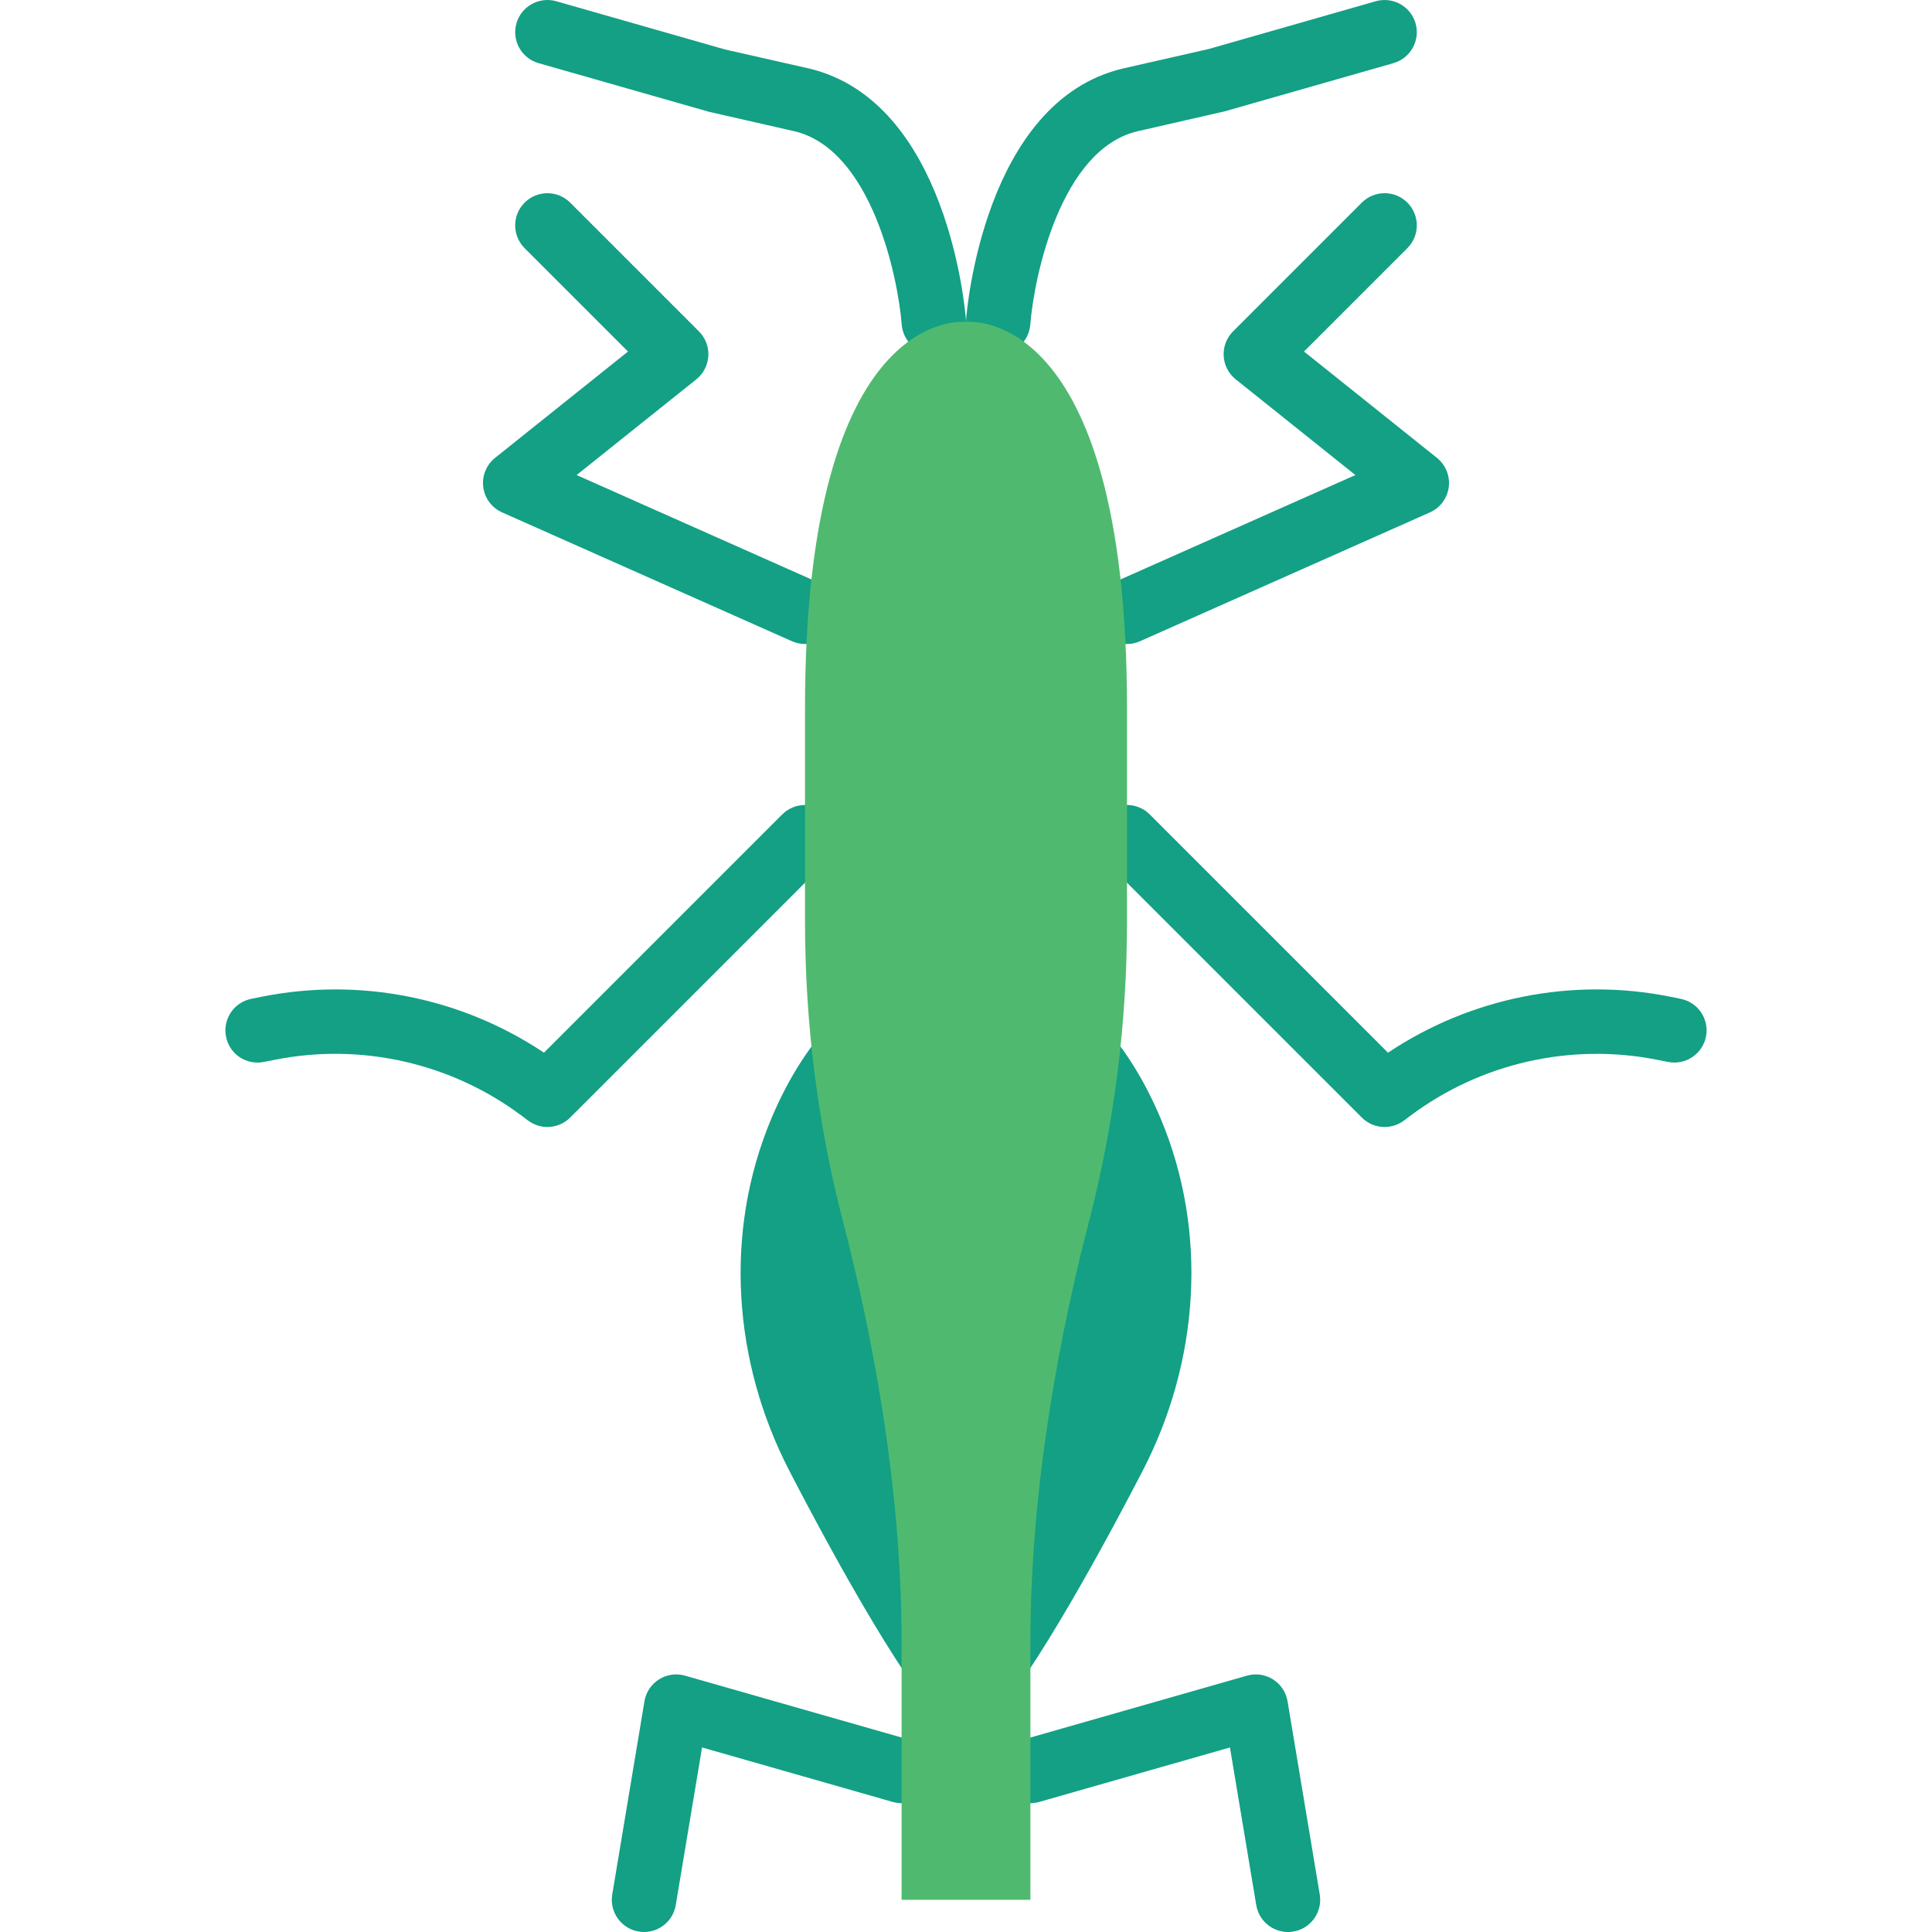
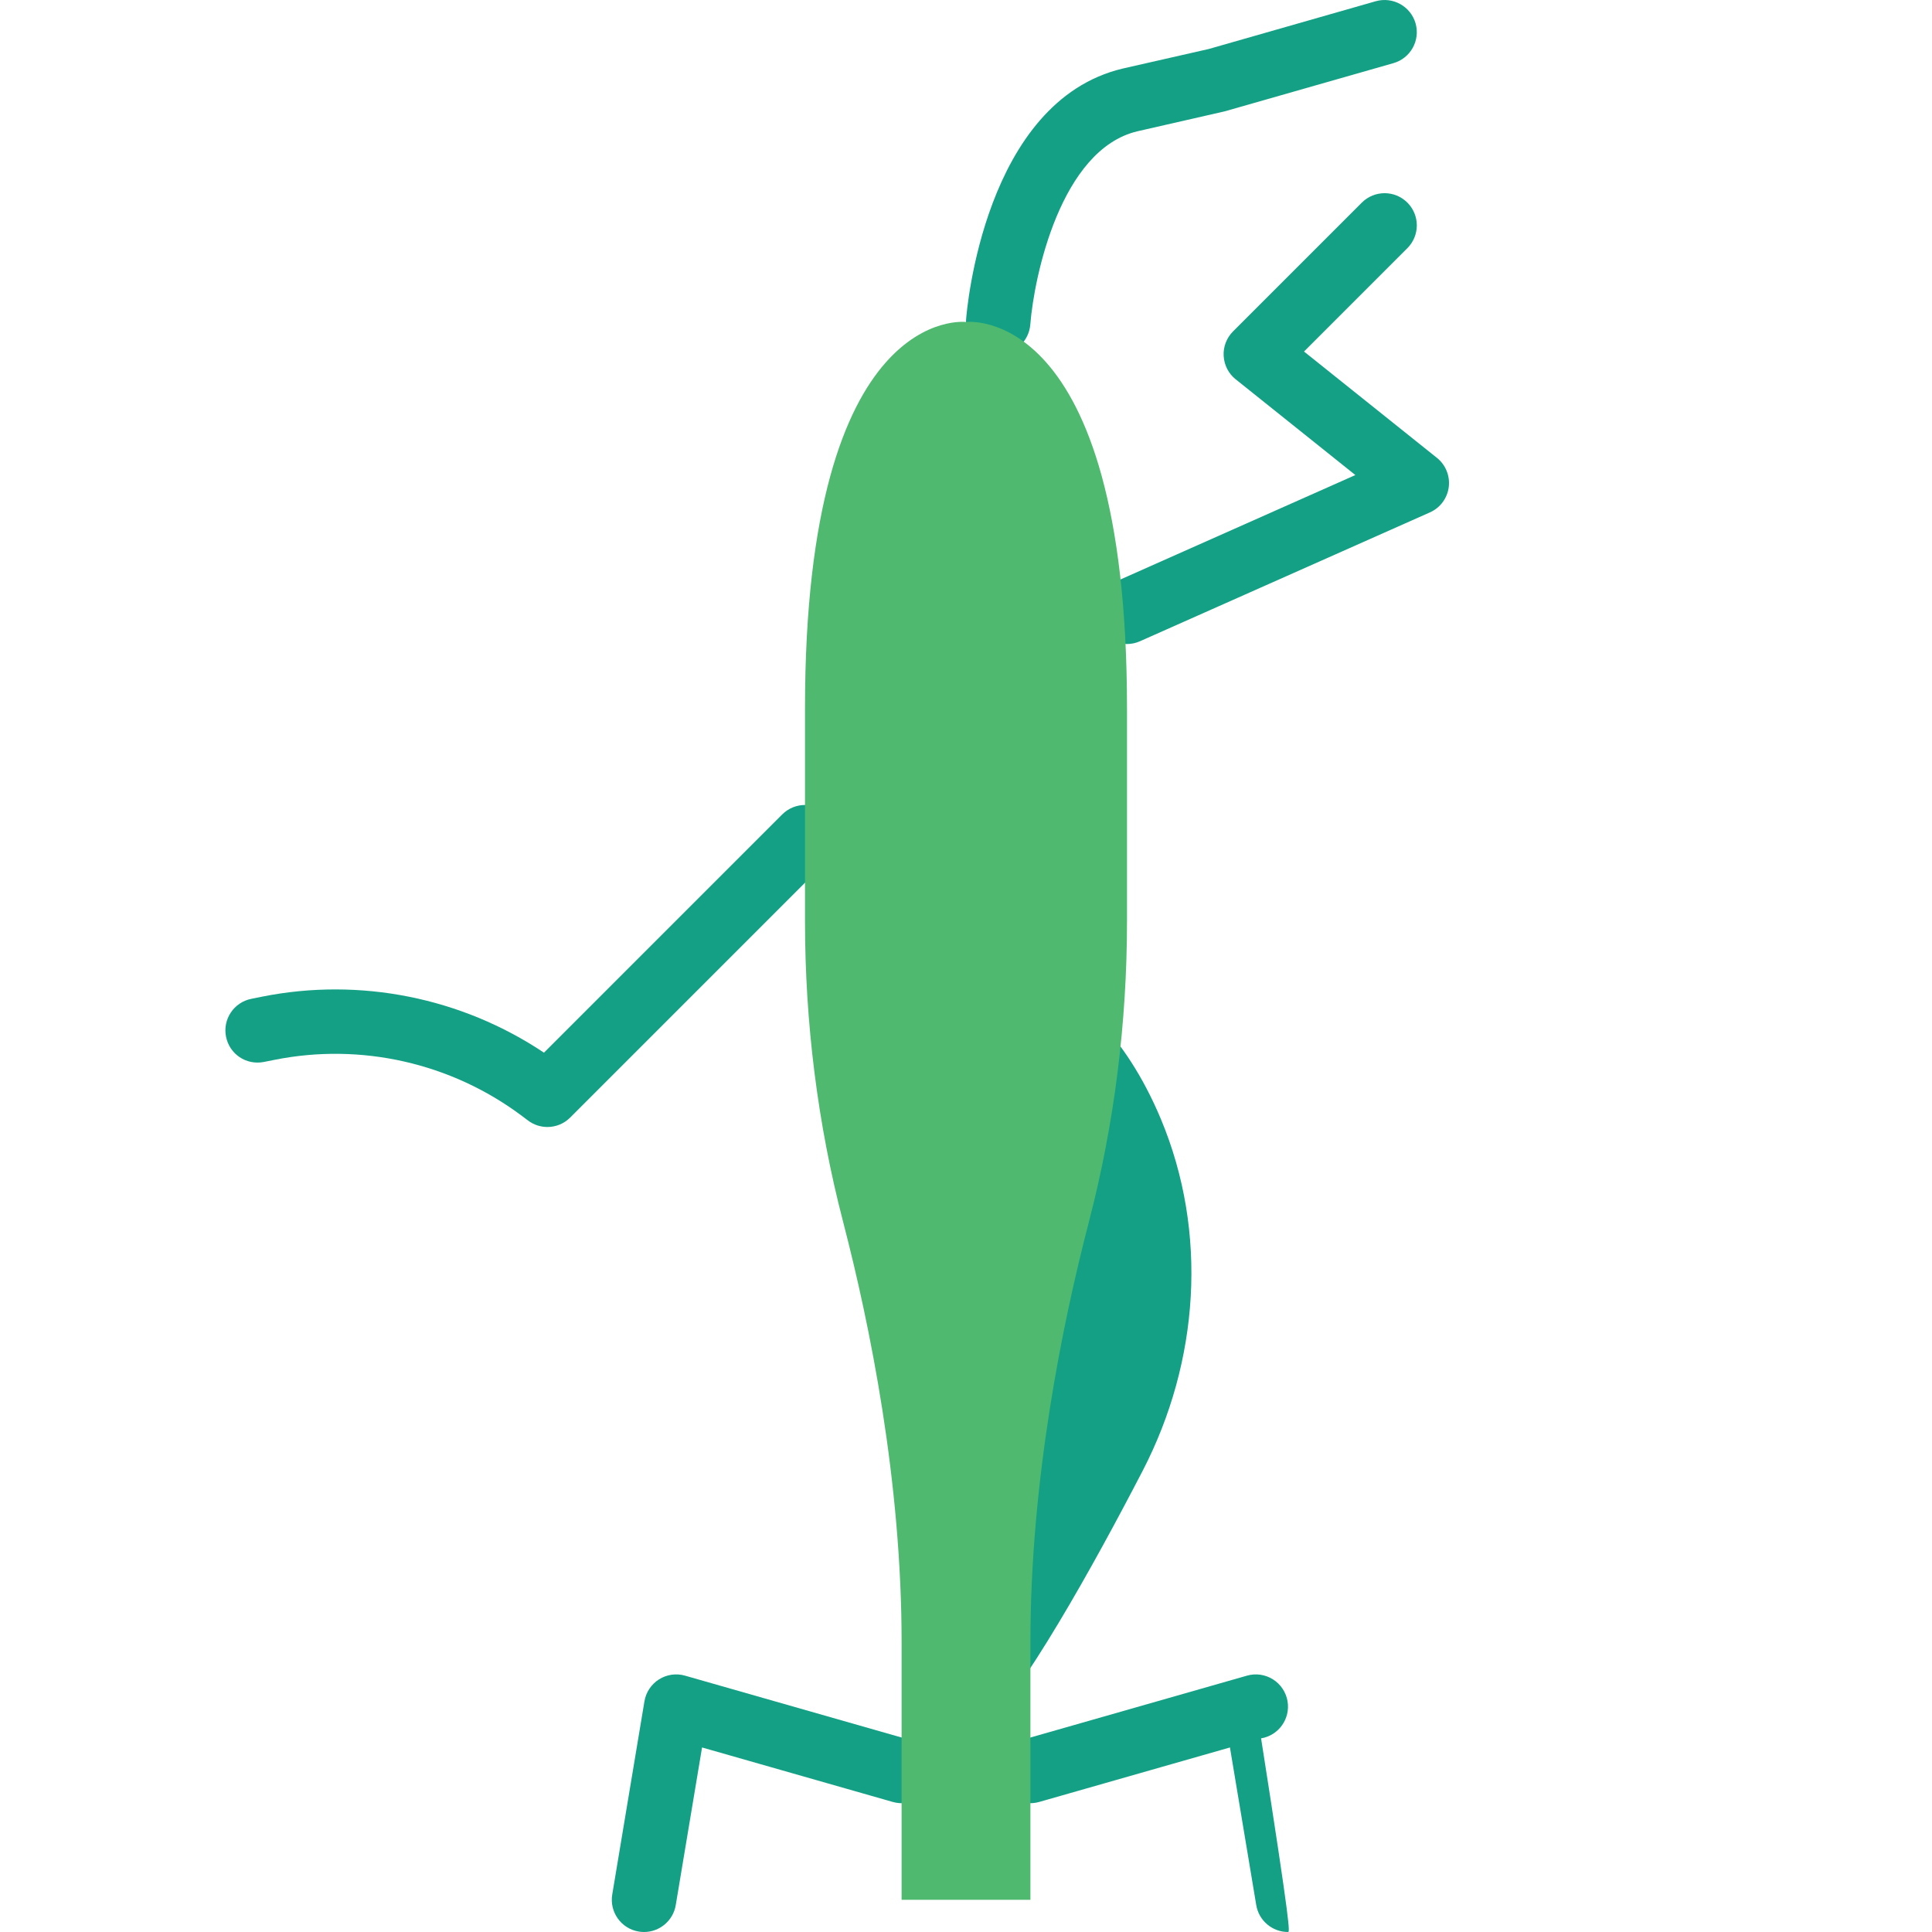
<svg xmlns="http://www.w3.org/2000/svg" height="800px" width="800px" version="1.1" id="Layer_1" viewBox="0 0 511.997 511.997" xml:space="preserve">
  <g>
    <g>
      <path style="fill:#13A085;" d="M145.065,298.664c-1.792,0-3.593-0.563-5.12-1.707l-1.63-1.229    c-18.722-14.029-42.624-19.447-65.545-14.865l-2.833,0.563c-4.685,0.922-9.122-2.074-10.035-6.69    c-0.93-4.617,2.074-9.114,6.69-10.035l2.833-0.572c25.924-5.18,52.855,0.222,74.735,14.84l63.138-63.138    c3.337-3.337,8.73-3.337,12.066,0c3.337,3.337,3.337,8.73,0,12.066l-68.267,68.267    C149.451,297.819,147.258,298.664,145.065,298.664" />
      <path style="fill:#13A085;" d="M170.674,511.997c-0.469,0-0.93-0.034-1.408-0.119c-4.651-0.768-7.791-5.171-7.014-9.822    l8.533-51.2c0.401-2.389,1.801-4.506,3.857-5.803c2.048-1.297,4.574-1.664,6.895-0.99l59.733,17.067    c4.54,1.289,7.159,6.016,5.871,10.547c-1.297,4.54-6.05,7.159-10.547,5.854l-50.543-14.438l-6.972,41.779    C178.388,509.036,174.77,511.997,170.674,511.997" />
-       <path style="fill:#13A085;" d="M213.323,170.668c-1.161,0-2.33-0.239-3.456-0.742l-76.8-34.133    c-2.731-1.212-4.617-3.746-5.001-6.707c-0.375-2.953,0.811-5.888,3.132-7.748l35.226-28.177l-27.392-27.392    c-3.337-3.337-3.337-8.738,0-12.075c3.337-3.328,8.73-3.328,12.066,0l34.133,34.133c1.715,1.724,2.628,4.087,2.483,6.511    c-0.137,2.423-1.289,4.676-3.183,6.187l-31.718,25.37l63.983,28.442c4.309,1.911,6.246,6.955,4.335,11.264    C219.715,168.774,216.6,170.668,213.323,170.668" />
-       <path style="fill:#13A085;" d="M247.457,93.86c-4.412,0-8.149-3.396-8.499-7.876c-0.99-12.604-8.03-46.379-28.459-51.209    l-22.596-5.146l-45.175-12.894c-4.54-1.297-7.159-6.016-5.871-10.547c1.297-4.54,6.05-7.142,10.547-5.862l44.732,12.783    l22.221,5.035c36.821,8.713,41.446,64.179,41.617,66.543c0.358,4.693-3.157,8.789-7.851,9.148    C247.901,93.851,247.67,93.86,247.457,93.86" />
-       <path style="fill:#13A085;" d="M366.932,298.664c-2.193,0-4.386-0.845-6.033-2.5l-68.267-68.267c-3.337-3.337-3.337-8.73,0-12.066    c3.337-3.337,8.73-3.337,12.066,0l63.138,63.138c21.879-14.618,48.819-20.028,74.735-14.84l2.833,0.572    c4.617,0.922,7.62,5.419,6.69,10.035c-0.922,4.625-5.444,7.595-10.035,6.69l-2.833-0.563    c-22.938-4.565-46.822,0.836-65.545,14.874l-1.63,1.22C370.525,298.101,368.724,298.664,366.932,298.664" />
-       <path style="fill:#13A085;" d="M341.323,511.997c-4.096,0-7.714-2.961-8.405-7.125l-6.972-41.779l-50.543,14.438    c-4.48,1.289-9.25-1.314-10.547-5.854c-1.289-4.531,1.331-9.259,5.871-10.547l59.733-17.067c2.321-0.674,4.847-0.307,6.895,0.99    c2.057,1.297,3.456,3.413,3.857,5.803l8.533,51.2c0.777,4.651-2.364,9.054-7.014,9.822    C342.254,511.963,341.793,511.997,341.323,511.997" />
+       <path style="fill:#13A085;" d="M341.323,511.997c-4.096,0-7.714-2.961-8.405-7.125l-6.972-41.779l-50.543,14.438    c-4.48,1.289-9.25-1.314-10.547-5.854c-1.289-4.531,1.331-9.259,5.871-10.547l59.733-17.067c2.321-0.674,4.847-0.307,6.895,0.99    c2.057,1.297,3.456,3.413,3.857,5.803c0.777,4.651-2.364,9.054-7.014,9.822    C342.254,511.963,341.793,511.997,341.323,511.997" />
      <path style="fill:#13A085;" d="M298.674,170.668c-3.277,0-6.391-1.894-7.808-5.069c-1.911-4.309,0.026-9.353,4.335-11.264    l63.983-28.442l-31.718-25.37c-1.894-1.51-3.046-3.763-3.183-6.187c-0.145-2.423,0.768-4.787,2.483-6.511l34.133-34.133    c3.337-3.328,8.73-3.328,12.066,0c3.337,3.337,3.337,8.738,0,12.075L345.573,93.16l35.226,28.177    c2.321,1.86,3.507,4.796,3.132,7.748c-0.384,2.961-2.27,5.495-5.001,6.707l-76.8,34.133    C301.003,170.429,299.834,170.668,298.674,170.668" />
      <path style="fill:#13A085;" d="M264.54,93.86c-0.213,0-0.444-0.009-0.666-0.026c-4.693-0.358-8.209-4.454-7.851-9.148    c0.171-2.364,4.796-57.83,41.54-66.526l22.75-5.171l44.279-12.663c4.506-1.271,9.25,1.323,10.547,5.862    c1.289,4.531-1.331,9.25-5.871,10.547L324.547,29.51l-23.125,5.282C281.07,39.605,274.03,73.38,273.04,85.983    C272.69,90.463,268.952,93.86,264.54,93.86" />
-       <path style="fill:#13A085;" d="M227.674,264.531c0,0-13.329,8.124-23.33,32.06c-12.544,30.029-10.129,64.273,4.838,93.175    c13.073,25.233,31.539,58.479,44.092,71.031L227.674,264.531z" />
      <path style="fill:#13A085;" d="M307.657,296.589c-10.001-23.936-23.33-32.06-23.33-32.06l-25.6,196.267    c12.544-12.553,31.01-45.798,44.092-71.031C317.786,360.862,320.201,326.617,307.657,296.589" />
    </g>
    <path style="fill:#4FBA6F;" d="M255.999,85.331c0,0-42.667-5.333-42.667,102.4v56.346c0,26.906,3.328,53.675,10.095,79.71   c7.159,27.537,15.505,68.779,15.505,111.411v68.267h17.067h17.067v-68.267c0-42.633,8.346-83.874,15.505-111.411   c6.767-26.035,10.095-52.804,10.095-79.71v-56.346C298.665,79.997,255.999,85.331,255.999,85.331" />
  </g>
</svg>